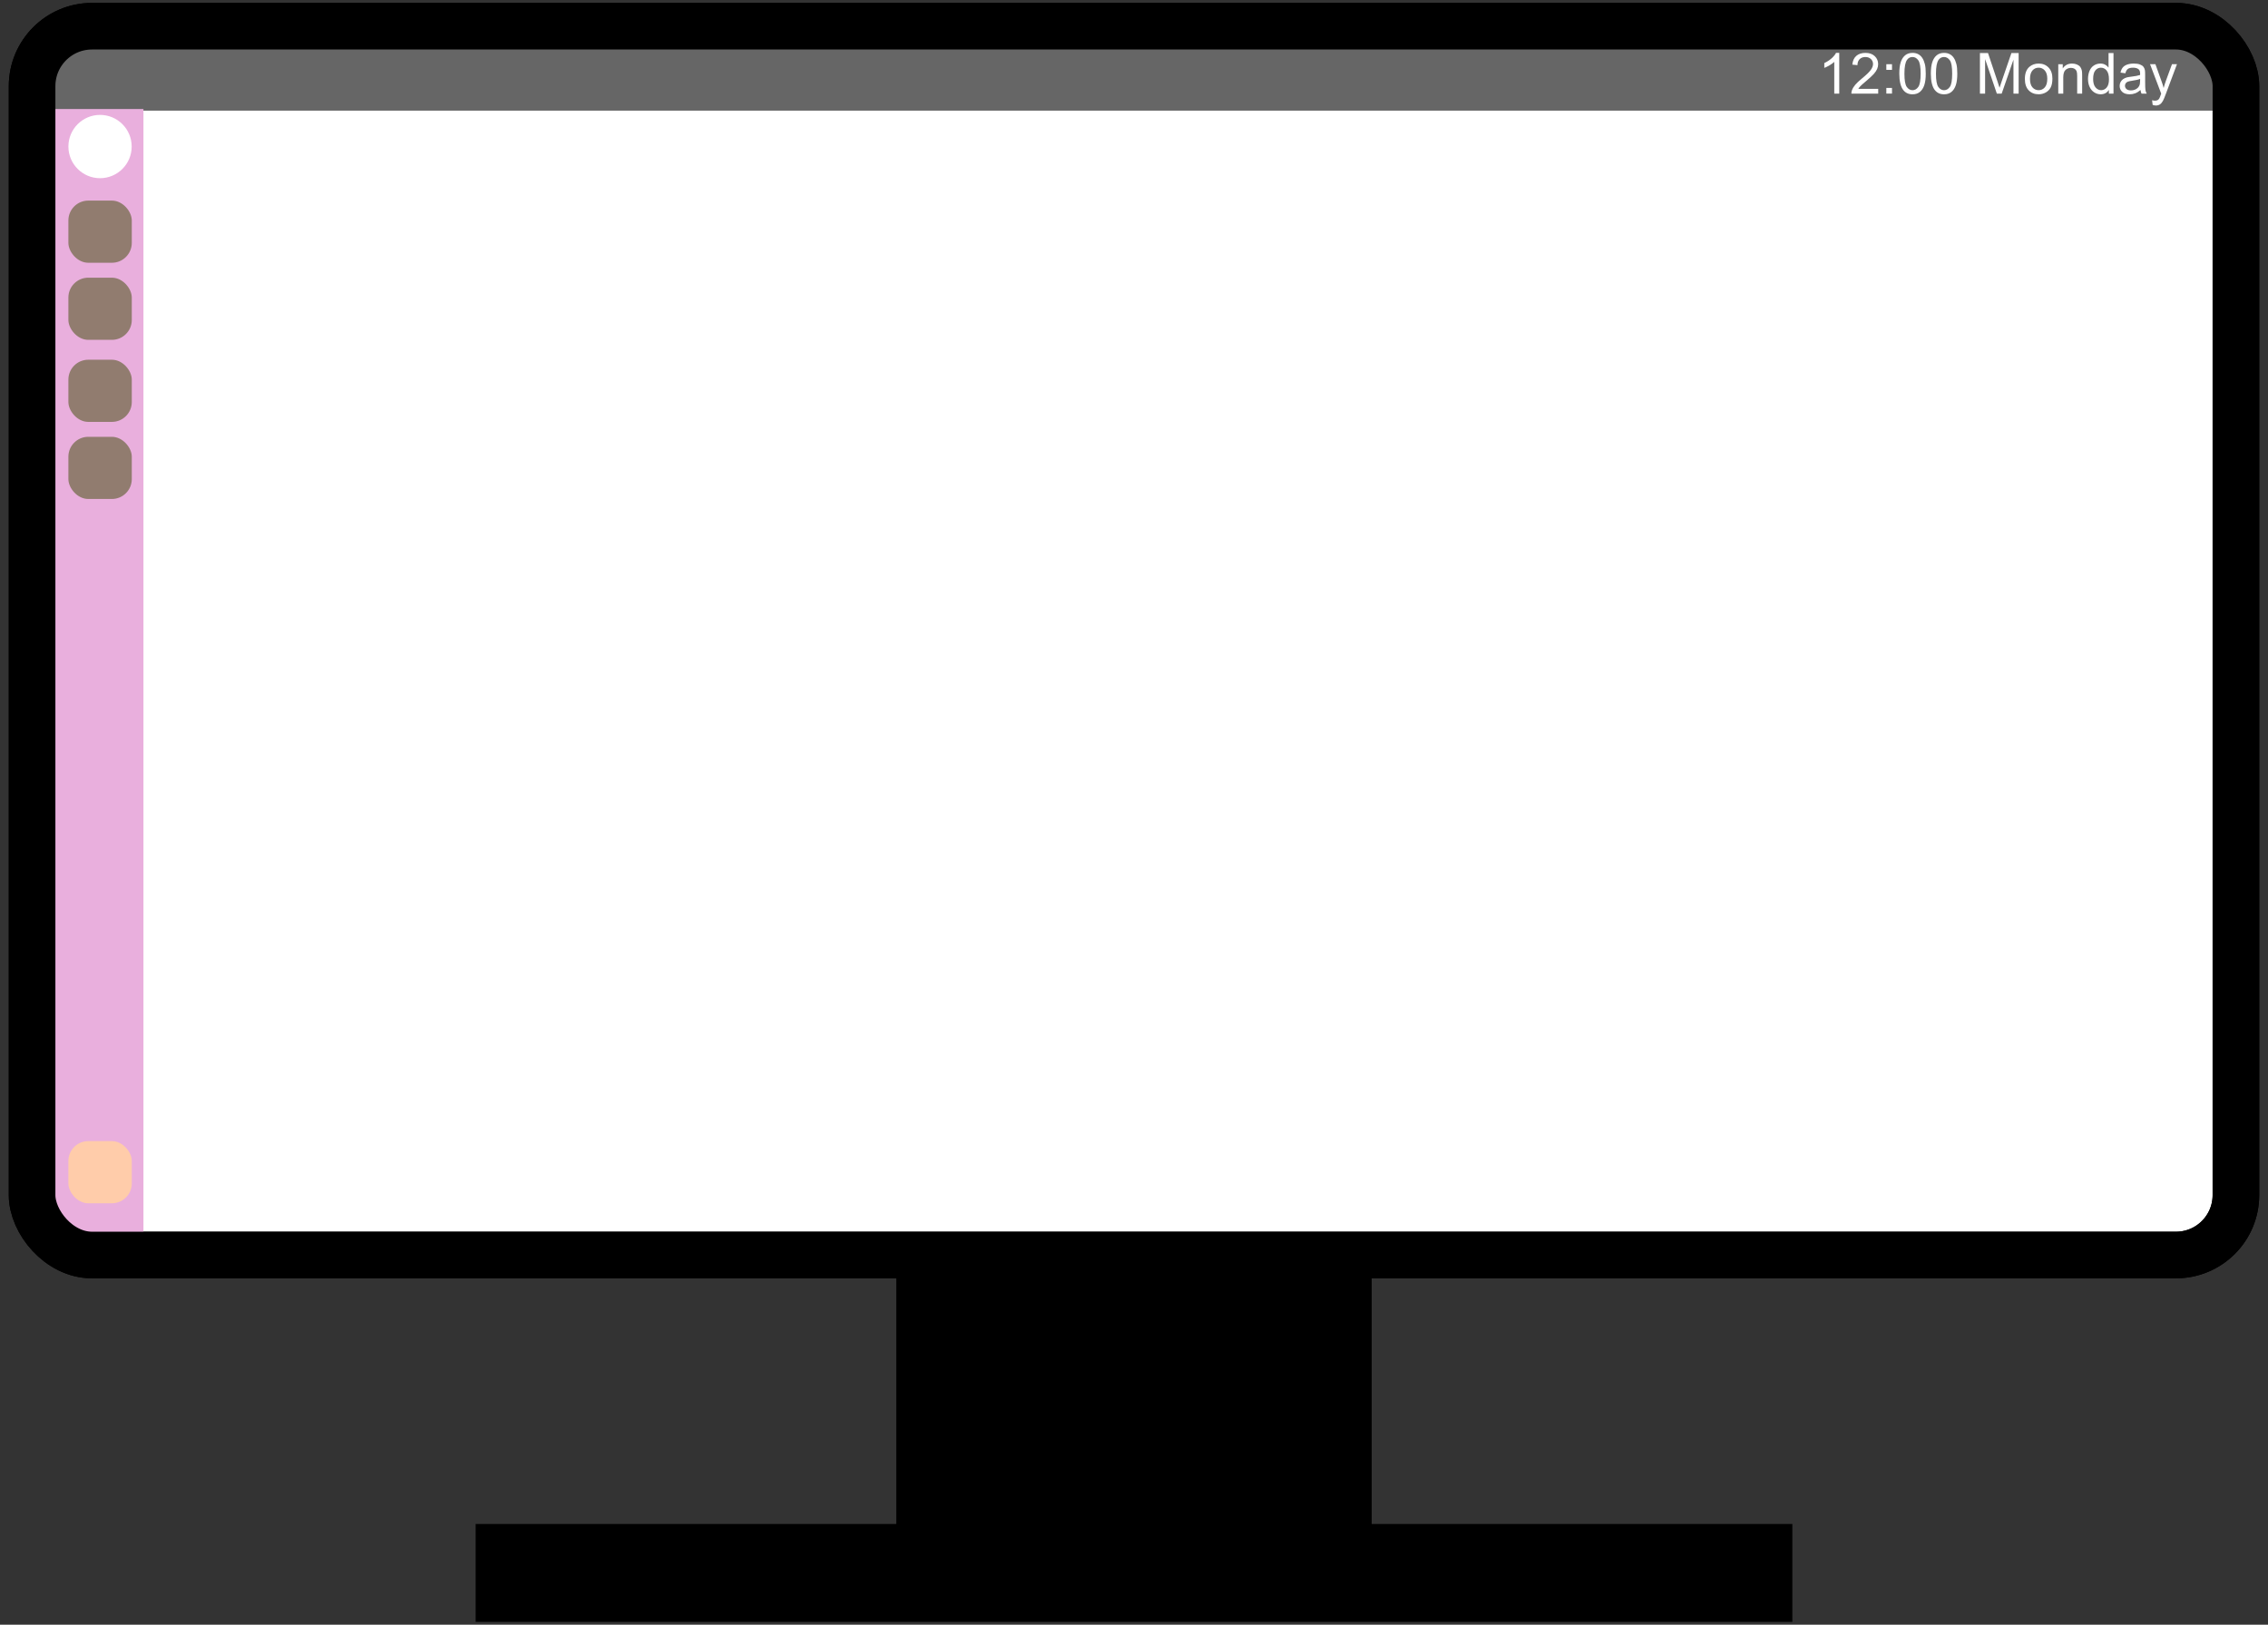
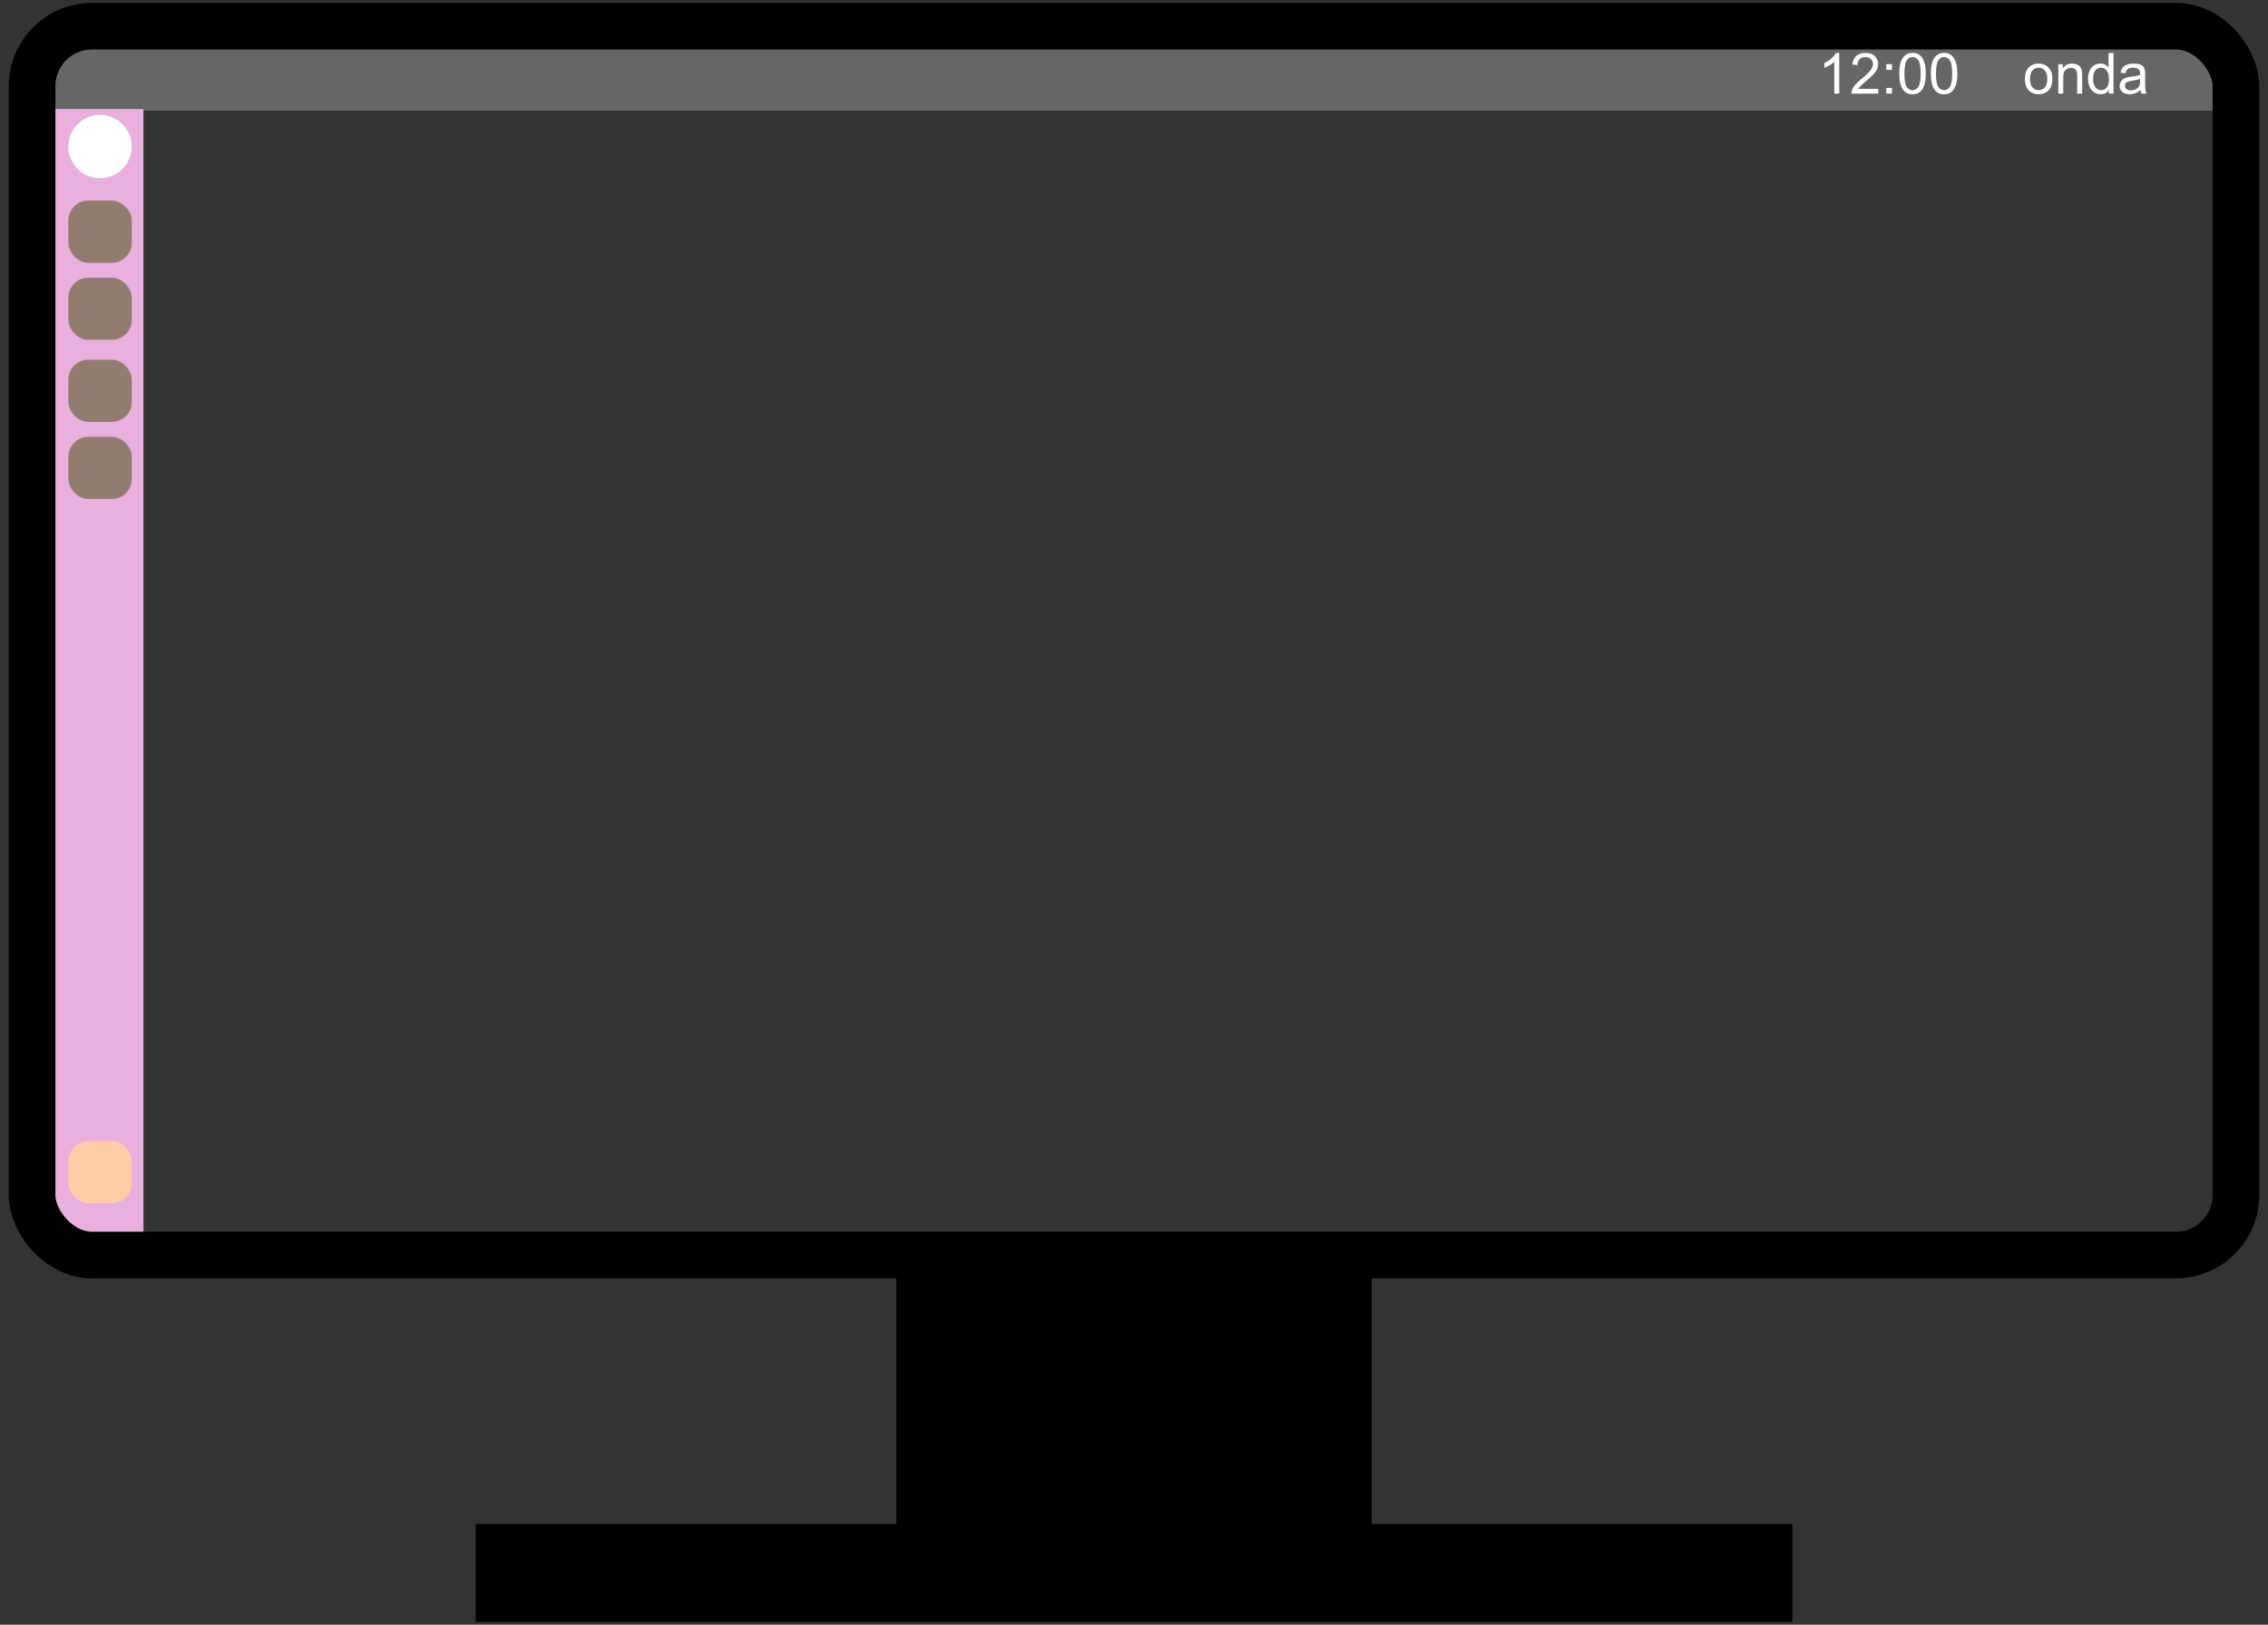
<svg xmlns="http://www.w3.org/2000/svg" xmlns:ns1="http://sodipodi.sourceforge.net/DTD/sodipodi-0.dtd" xmlns:ns2="http://www.inkscape.org/namespaces/inkscape" id="svg3845" ns1:docname="Online_Survey_Icon_or_logo.svg" ns2:export-filename="C:\Users\dmacdonald\Downloads\survey2b.png" viewBox="0 0 645 462" ns2:export-xdpi="100" version="1.1" ns2:export-ydpi="100" ns2:version="0.48.4 r9939">
  <rect x="0" y="0" width="645" height="462" fill="#333333" stroke="none" />
  <ns1:namedview id="base" bordercolor="#666666" ns2:pageshadow="2" ns2:window-y="450" pagecolor="#ffffff" ns2:window-height="453" ns2:window-maximized="0" ns2:zoom="0.25000001" ns2:window-x="63" showgrid="false" borderopacity="1.0" ns2:current-layer="layer1" ns2:cx="669.82418" ns2:cy="421.04759" ns2:window-width="1361" ns2:pageopacity="0.0" ns2:document-units="px" />
  <g id="layer1" ns2:label="Layer 1" ns2:groupmode="layer" transform="translate(0 -590.36)">
    <g id="g3875" transform="translate(-27.204 119)">
-       <rect id="rect4371" style="stroke-linejoin:round;stroke:#000000;stroke-linecap:square;stroke-width:13.255;fill:#ffffff" ry="17.042" height="349.42" width="626.75" y="478.81" x="36.33" />
      <rect id="rect3053" style="fill:#666666" height="19.799" width="619.91" y="483.02" x="38.719" />
      <rect id="rect3823" style="fill:#e9afdd" height="323" width="28" y="502.36" x="40" />
      <rect id="rect3853" style="stroke-linejoin:round;stroke:#000000;stroke-linecap:square;stroke-width:13.255;fill:none" ry="17.042" height="349.42" width="626.75" y="478.81" x="36.33" />
      <rect id="rect4571" style="fill:#000000" height="82.844" width="135.2" y="830.48" x="282.1" />
      <rect id="rect4573" style="fill:#000000" height="27.836" width="374.45" y="904.71" x="162.48" />
      <path id="path3825" ns1:rx="9.0156116" ns1:ry="8.6620579" style="fill:#ffffff" ns1:type="arc" d="m65.054 157.47c0 4.784-4.036 8.662-9.016 8.662s-9.016-3.878-9.016-8.662 4.036-8.662 9.016-8.662 9.016 3.878 9.016 8.662z" transform="matrix(.998 0 0 1.039 -.272 349.42)" ns1:cy="157.47234" ns1:cx="56.038212" />
      <rect id="rect3827" style="fill:#917c6f" ry="5.657" height="17.678" width="18.031" y="528.4" x="46.653" />
      <rect id="rect3829" style="fill:#917c6f" ry="5.657" height="17.678" width="18.031" y="550.32" x="46.653" />
      <rect id="rect3831" style="fill:#917c6f" ry="5.657" height="17.678" width="18.031" y="573.65" x="46.653" />
      <rect id="rect3833" style="fill:#917c6f" ry="5.657" height="17.678" width="18.031" y="595.57" x="46.653" />
      <rect id="rect3835" style="fill:#ffccaa" ry="5.657" height="17.678" width="18.031" y="795.84" x="46.653" />
      <g id="text3848" style="fill:#ffffff">
        <path id="path3853" ns2:connector-curvature="0" d="m550.27 497.98h-1.416v-9.025c-0.341 0.325-0.788 0.65-1.341 0.976s-1.05 0.569-1.491 0.732v-1.369c0.792-0.372 1.484-0.824 2.077-1.353 0.593-0.53 1.012-1.044 1.259-1.542h0.913z" />
        <path id="path3855" ns2:connector-curvature="0" d="m561.35 496.62v1.361h-7.624c-0.011-0.341 0.045-0.669 0.165-0.984 0.194-0.519 0.505-1.031 0.932-1.534 0.427-0.504 1.045-1.086 1.853-1.747 1.254-1.028 2.101-1.842 2.541-2.443 0.441-0.601 0.661-1.168 0.661-1.703-0-0.561-0.201-1.035-0.602-1.42-0.401-0.386-0.924-0.578-1.57-0.578-0.682 0-1.227 0.205-1.637 0.614-0.409 0.409-0.616 0.976-0.622 1.7l-1.456-0.149c0.1-1.086 0.475-1.913 1.125-2.482 0.65-0.569 1.524-0.854 2.62-0.854 1.107 0 1.983 0.307 2.628 0.921 0.645 0.614 0.968 1.374 0.968 2.282-0 0.462-0.094 0.915-0.283 1.361-0.189 0.446-0.502 0.915-0.94 1.408-0.438 0.493-1.166 1.17-2.183 2.03-0.85 0.713-1.395 1.197-1.637 1.452-0.241 0.254-0.441 0.51-0.598 0.767z" />
        <path id="path3857" ns2:connector-curvature="0" d="m563.66 491.23v-1.613h1.613v1.613zm0 6.743v-1.613h1.613v1.613z" />
        <path id="path3859" ns2:connector-curvature="0" d="m567.35 492.29c0-1.364 0.14-2.461 0.421-3.293 0.281-0.831 0.698-1.473 1.251-1.924 0.553-0.451 1.25-0.677 2.089-0.677 0.619 0 1.162 0.125 1.629 0.374 0.467 0.249 0.852 0.608 1.157 1.078 0.304 0.469 0.543 1.041 0.716 1.715 0.173 0.674 0.26 1.583 0.26 2.726-0 1.353-0.139 2.446-0.417 3.277-0.278 0.831-0.694 1.474-1.247 1.928-0.553 0.454-1.252 0.681-2.097 0.681-1.112 0-1.985-0.399-2.62-1.196-0.761-0.96-1.141-2.523-1.141-4.689zm1.456 0c0 1.894 0.222 3.154 0.665 3.781 0.443 0.627 0.99 0.94 1.641 0.94 0.65 0 1.197-0.315 1.641-0.944 0.443-0.629 0.665-1.888 0.665-3.777-0-1.899-0.222-3.16-0.665-3.784-0.443-0.624-0.995-0.936-1.656-0.936-0.65 0-1.17 0.275-1.558 0.826-0.488 0.703-0.732 2.001-0.732 3.895z" />
        <path id="path3861" ns2:connector-curvature="0" d="m576.32 492.29c0-1.364 0.14-2.461 0.421-3.293 0.281-0.831 0.698-1.473 1.251-1.924 0.553-0.451 1.25-0.677 2.089-0.677 0.619 0 1.162 0.125 1.629 0.374 0.467 0.249 0.852 0.608 1.157 1.078 0.304 0.469 0.543 1.041 0.716 1.715 0.173 0.674 0.26 1.583 0.26 2.726-0 1.353-0.139 2.446-0.417 3.277-0.278 0.831-0.694 1.474-1.247 1.928-0.553 0.454-1.252 0.681-2.097 0.681-1.112 0-1.985-0.399-2.62-1.196-0.761-0.96-1.141-2.523-1.141-4.689zm1.456 0c0 1.894 0.222 3.154 0.665 3.781 0.443 0.627 0.99 0.94 1.641 0.94 0.65 0 1.197-0.315 1.641-0.944 0.443-0.629 0.665-1.888 0.665-3.777-0-1.899-0.222-3.16-0.665-3.784-0.443-0.624-0.995-0.936-1.656-0.936-0.65 0-1.17 0.275-1.558 0.826-0.488 0.703-0.732 2.001-0.732 3.895z" />
-         <path id="path3863" ns2:connector-curvature="0" d="m590.28 497.98v-11.534h2.297l2.73 8.167c0.252 0.761 0.435 1.33 0.551 1.707 0.131-0.42 0.336-1.036 0.614-1.849l2.762-8.025h2.054v11.534h-1.471v-9.654l-3.352 9.654h-1.377l-3.336-9.819v9.819z" />
        <path id="path3865" ns2:connector-curvature="0" d="m603.06 493.8c0-1.547 0.43-2.693 1.29-3.438 0.719-0.619 1.595-0.928 2.628-0.928 1.149 0 2.088 0.376 2.817 1.129 0.729 0.753 1.094 1.793 1.094 3.12-0 1.075-0.161 1.921-0.484 2.537-0.323 0.616-0.792 1.095-1.408 1.436-0.616 0.341-1.289 0.511-2.018 0.511-1.17 0-2.115-0.375-2.836-1.125-0.721-0.75-1.082-1.831-1.082-3.242zm1.456 0c0 1.07 0.233 1.871 0.7 2.404 0.467 0.532 1.054 0.799 1.762 0.799 0.703 0 1.288-0.268 1.755-0.803 0.467-0.535 0.7-1.351 0.7-2.447-0-1.033-0.235-1.816-0.704-2.349-0.469-0.532-1.053-0.799-1.751-0.799-0.708 0-1.296 0.265-1.762 0.795-0.467 0.53-0.7 1.33-0.7 2.4z" />
        <path id="path3867" ns2:connector-curvature="0" d="m612.56 497.98v-8.356h1.275v1.188c0.614-0.918 1.5-1.377 2.659-1.377 0.504 0 0.966 0.09 1.389 0.271 0.422 0.181 0.738 0.418 0.948 0.712 0.21 0.294 0.357 0.643 0.441 1.046 0.052 0.262 0.079 0.721 0.079 1.377v5.138h-1.416v-5.083c-0-0.577-0.055-1.008-0.165-1.294-0.11-0.286-0.306-0.514-0.586-0.685-0.281-0.17-0.61-0.256-0.987-0.256-0.603 0-1.124 0.191-1.562 0.574-0.438 0.383-0.657 1.109-0.657 2.179v4.563z" />
        <path id="path3869" ns2:connector-curvature="0" d="m626.95 497.98v-1.054c-0.53 0.829-1.309 1.243-2.337 1.243-0.666 0-1.279-0.184-1.837-0.551-0.559-0.367-0.991-0.88-1.298-1.538-0.307-0.658-0.46-1.415-0.46-2.27 0-0.834 0.139-1.591 0.417-2.27 0.278-0.679 0.695-1.2 1.251-1.562 0.556-0.362 1.178-0.543 1.865-0.543 0.504 0 0.952 0.106 1.345 0.319 0.393 0.212 0.713 0.489 0.96 0.83v-4.139h1.408v11.534zm-4.477-4.17c0 1.07 0.226 1.87 0.677 2.4 0.451 0.53 0.984 0.795 1.597 0.795 0.619 0 1.145-0.253 1.577-0.759 0.433-0.506 0.649-1.279 0.649-2.317-0-1.143-0.22-1.983-0.661-2.518-0.441-0.535-0.984-0.803-1.629-0.803-0.629 0-1.155 0.257-1.577 0.771-0.422 0.514-0.633 1.324-0.633 2.431z" />
        <path id="path3871" ns2:connector-curvature="0" d="m635.95 496.95c-0.525 0.446-1.029 0.761-1.515 0.944-0.485 0.184-1.006 0.275-1.562 0.275-0.918 0-1.623-0.224-2.116-0.673-0.493-0.448-0.74-1.022-0.74-1.719 0-0.409 0.093-0.783 0.279-1.121 0.186-0.338 0.43-0.61 0.732-0.814 0.302-0.205 0.641-0.359 1.019-0.464 0.278-0.073 0.698-0.144 1.259-0.212 1.143-0.136 1.985-0.299 2.526-0.488 0.005-0.194 0.008-0.317 0.008-0.37-0-0.577-0.134-0.983-0.401-1.22-0.362-0.32-0.9-0.48-1.613-0.48-0.666 0-1.158 0.117-1.475 0.35-0.317 0.233-0.552 0.646-0.704 1.239l-1.385-0.189c0.126-0.593 0.333-1.071 0.622-1.436 0.288-0.365 0.705-0.645 1.251-0.842 0.546-0.197 1.178-0.295 1.896-0.295 0.713 0 1.293 0.084 1.739 0.252 0.446 0.168 0.774 0.379 0.984 0.633 0.21 0.254 0.357 0.576 0.441 0.964 0.047 0.241 0.071 0.677 0.071 1.306v1.888c-0 1.317 0.03 2.149 0.09 2.498 0.06 0.349 0.18 0.683 0.358 1.003h-1.479c-0.147-0.294-0.241-0.637-0.283-1.031zm-0.118-3.163c-0.514 0.21-1.285 0.388-2.313 0.535-0.582 0.084-0.994 0.178-1.235 0.283-0.241 0.105-0.427 0.258-0.559 0.46-0.131 0.202-0.197 0.426-0.197 0.673 0 0.378 0.143 0.692 0.429 0.944 0.286 0.252 0.704 0.378 1.255 0.378 0.546 0 1.031-0.119 1.456-0.358 0.425-0.239 0.737-0.565 0.936-0.98 0.152-0.32 0.228-0.792 0.228-1.416z" />
-         <path id="path3873" ns2:connector-curvature="0" d="m639.4 501.19-0.157-1.33c0.309 0.084 0.58 0.126 0.81 0.126 0.315 0 0.566-0.052 0.755-0.157 0.189-0.105 0.344-0.252 0.464-0.441 0.089-0.142 0.233-0.493 0.433-1.054 0.026-0.079 0.068-0.194 0.126-0.346l-3.171-8.372h1.526l1.739 4.839c0.226 0.614 0.427 1.259 0.606 1.935 0.163-0.65 0.357-1.285 0.582-1.904l1.786-4.87h1.416l-3.179 8.497c-0.341 0.918-0.606 1.55-0.795 1.896-0.252 0.467-0.54 0.809-0.865 1.027-0.325 0.218-0.713 0.327-1.165 0.327-0.273 0-0.577-0.058-0.913-0.173z" />
      </g>
    </g>
  </g>
</svg>